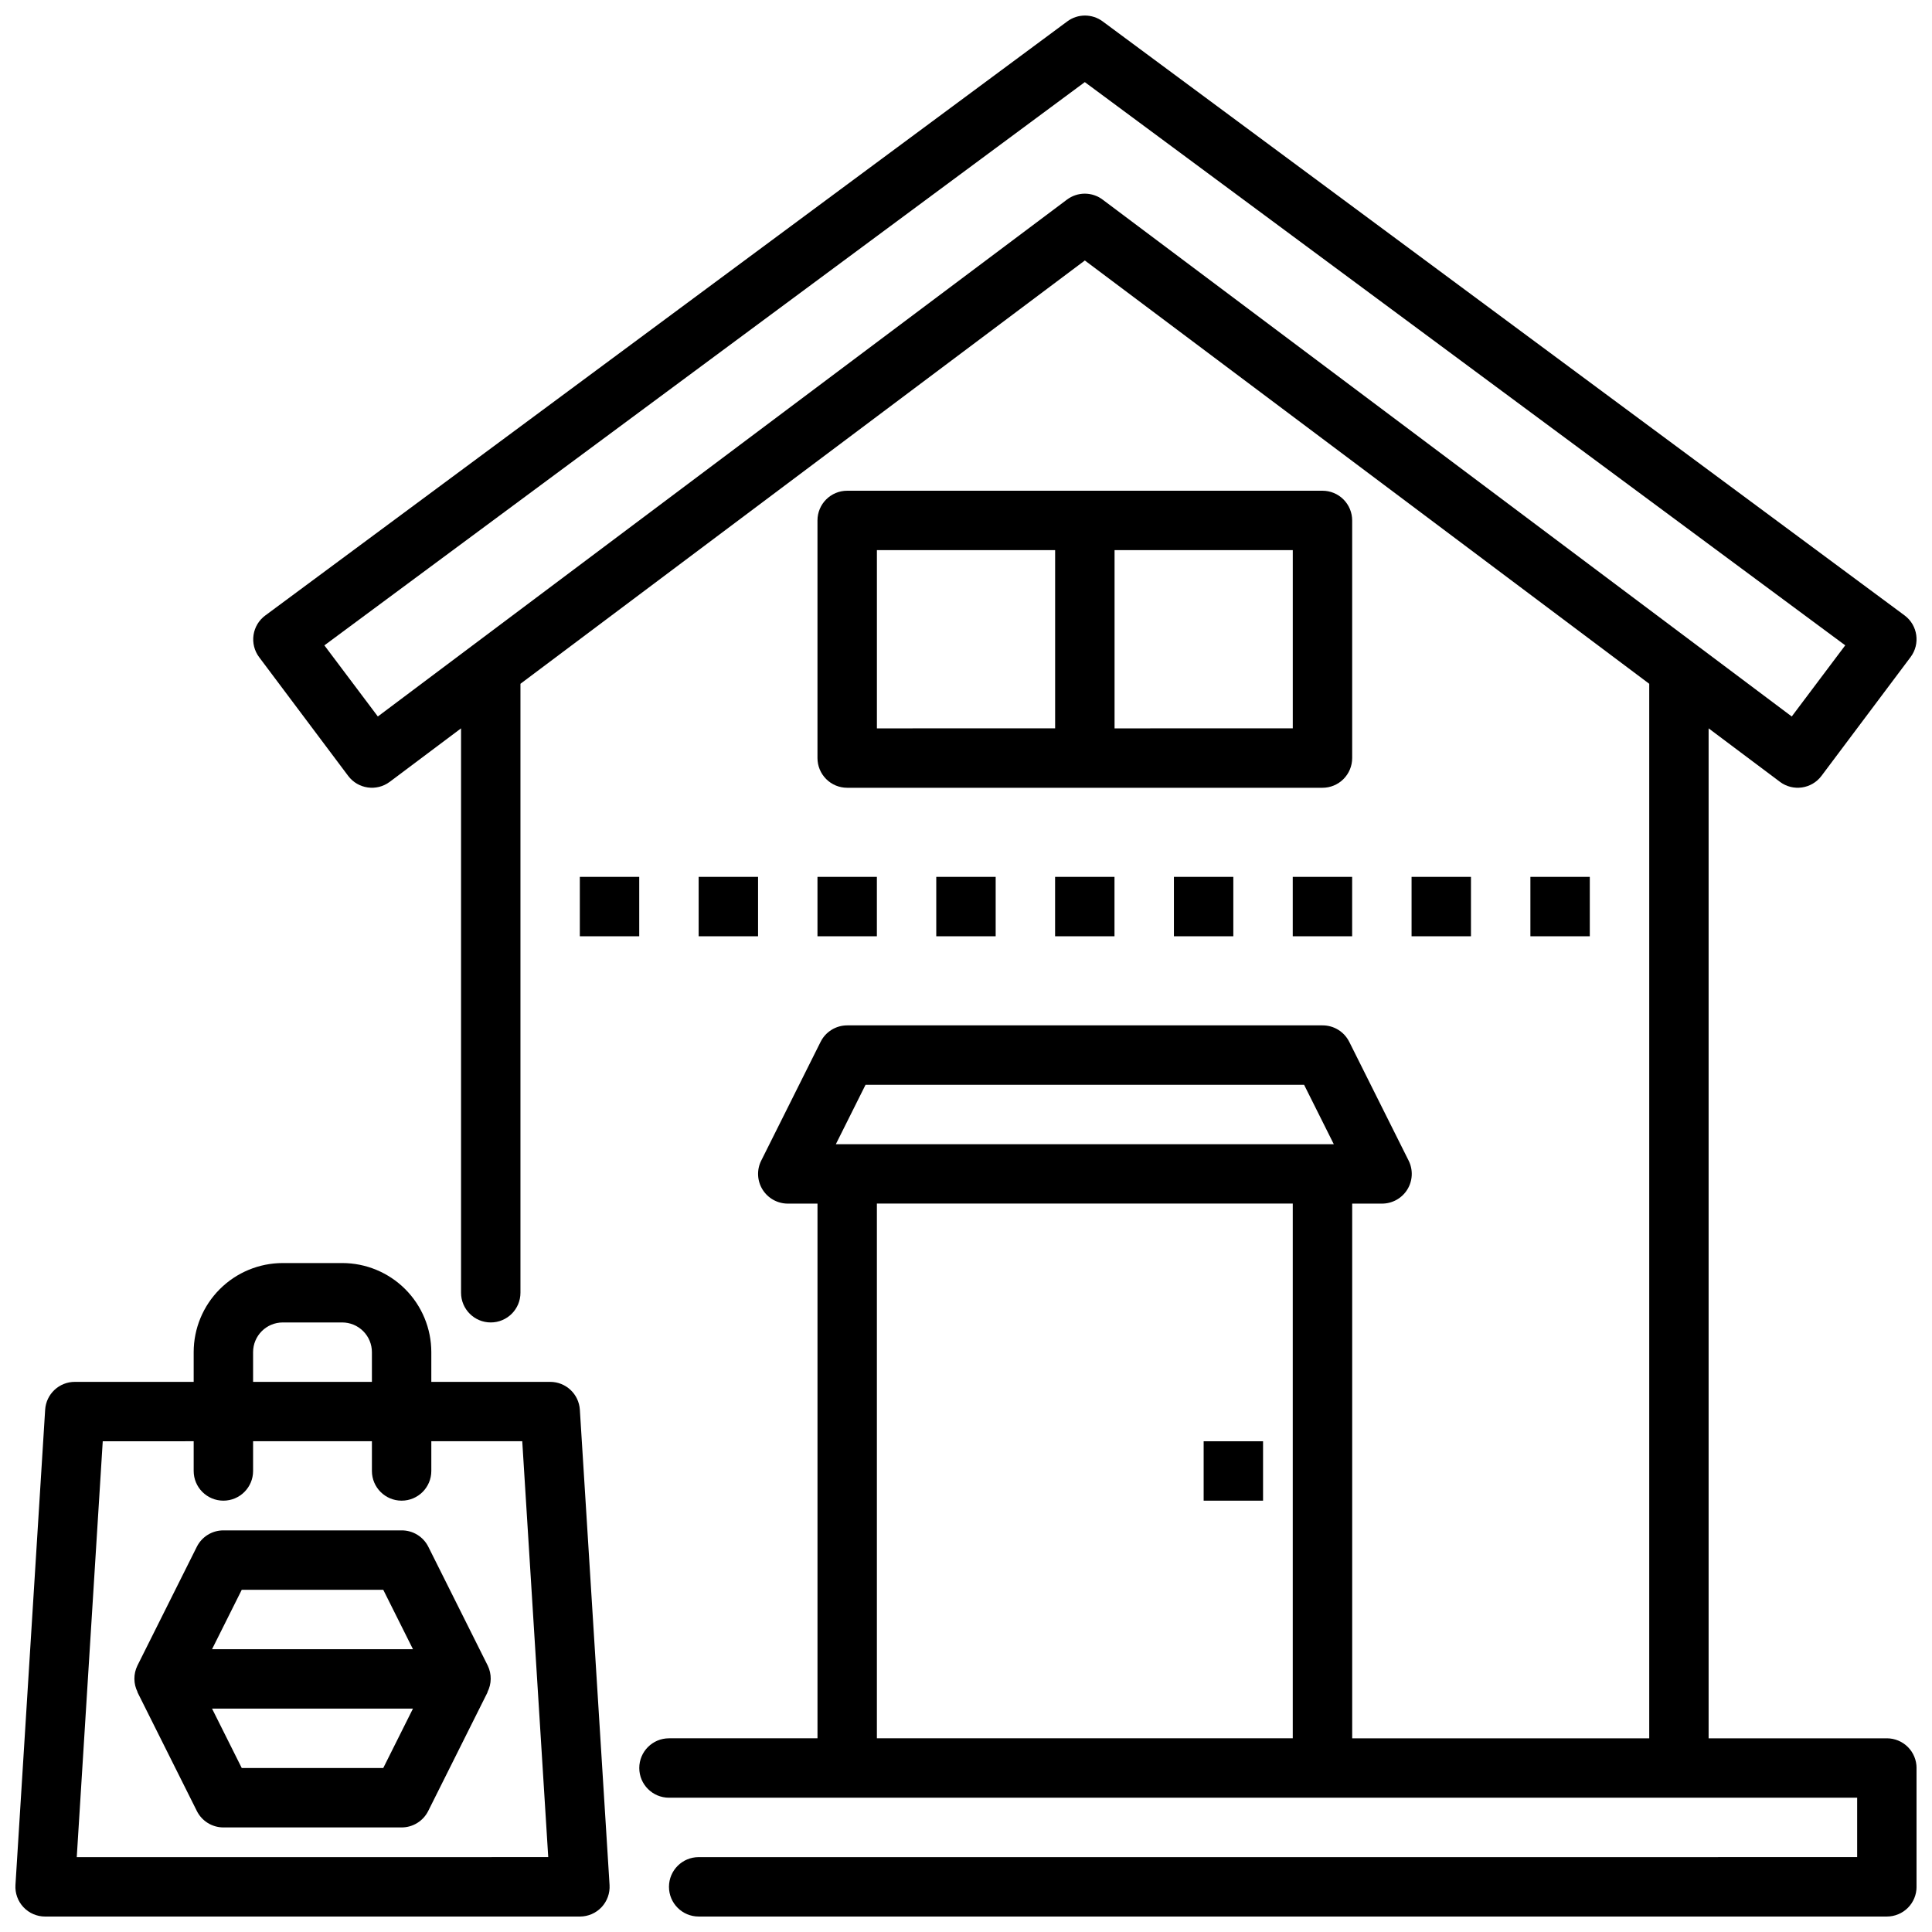
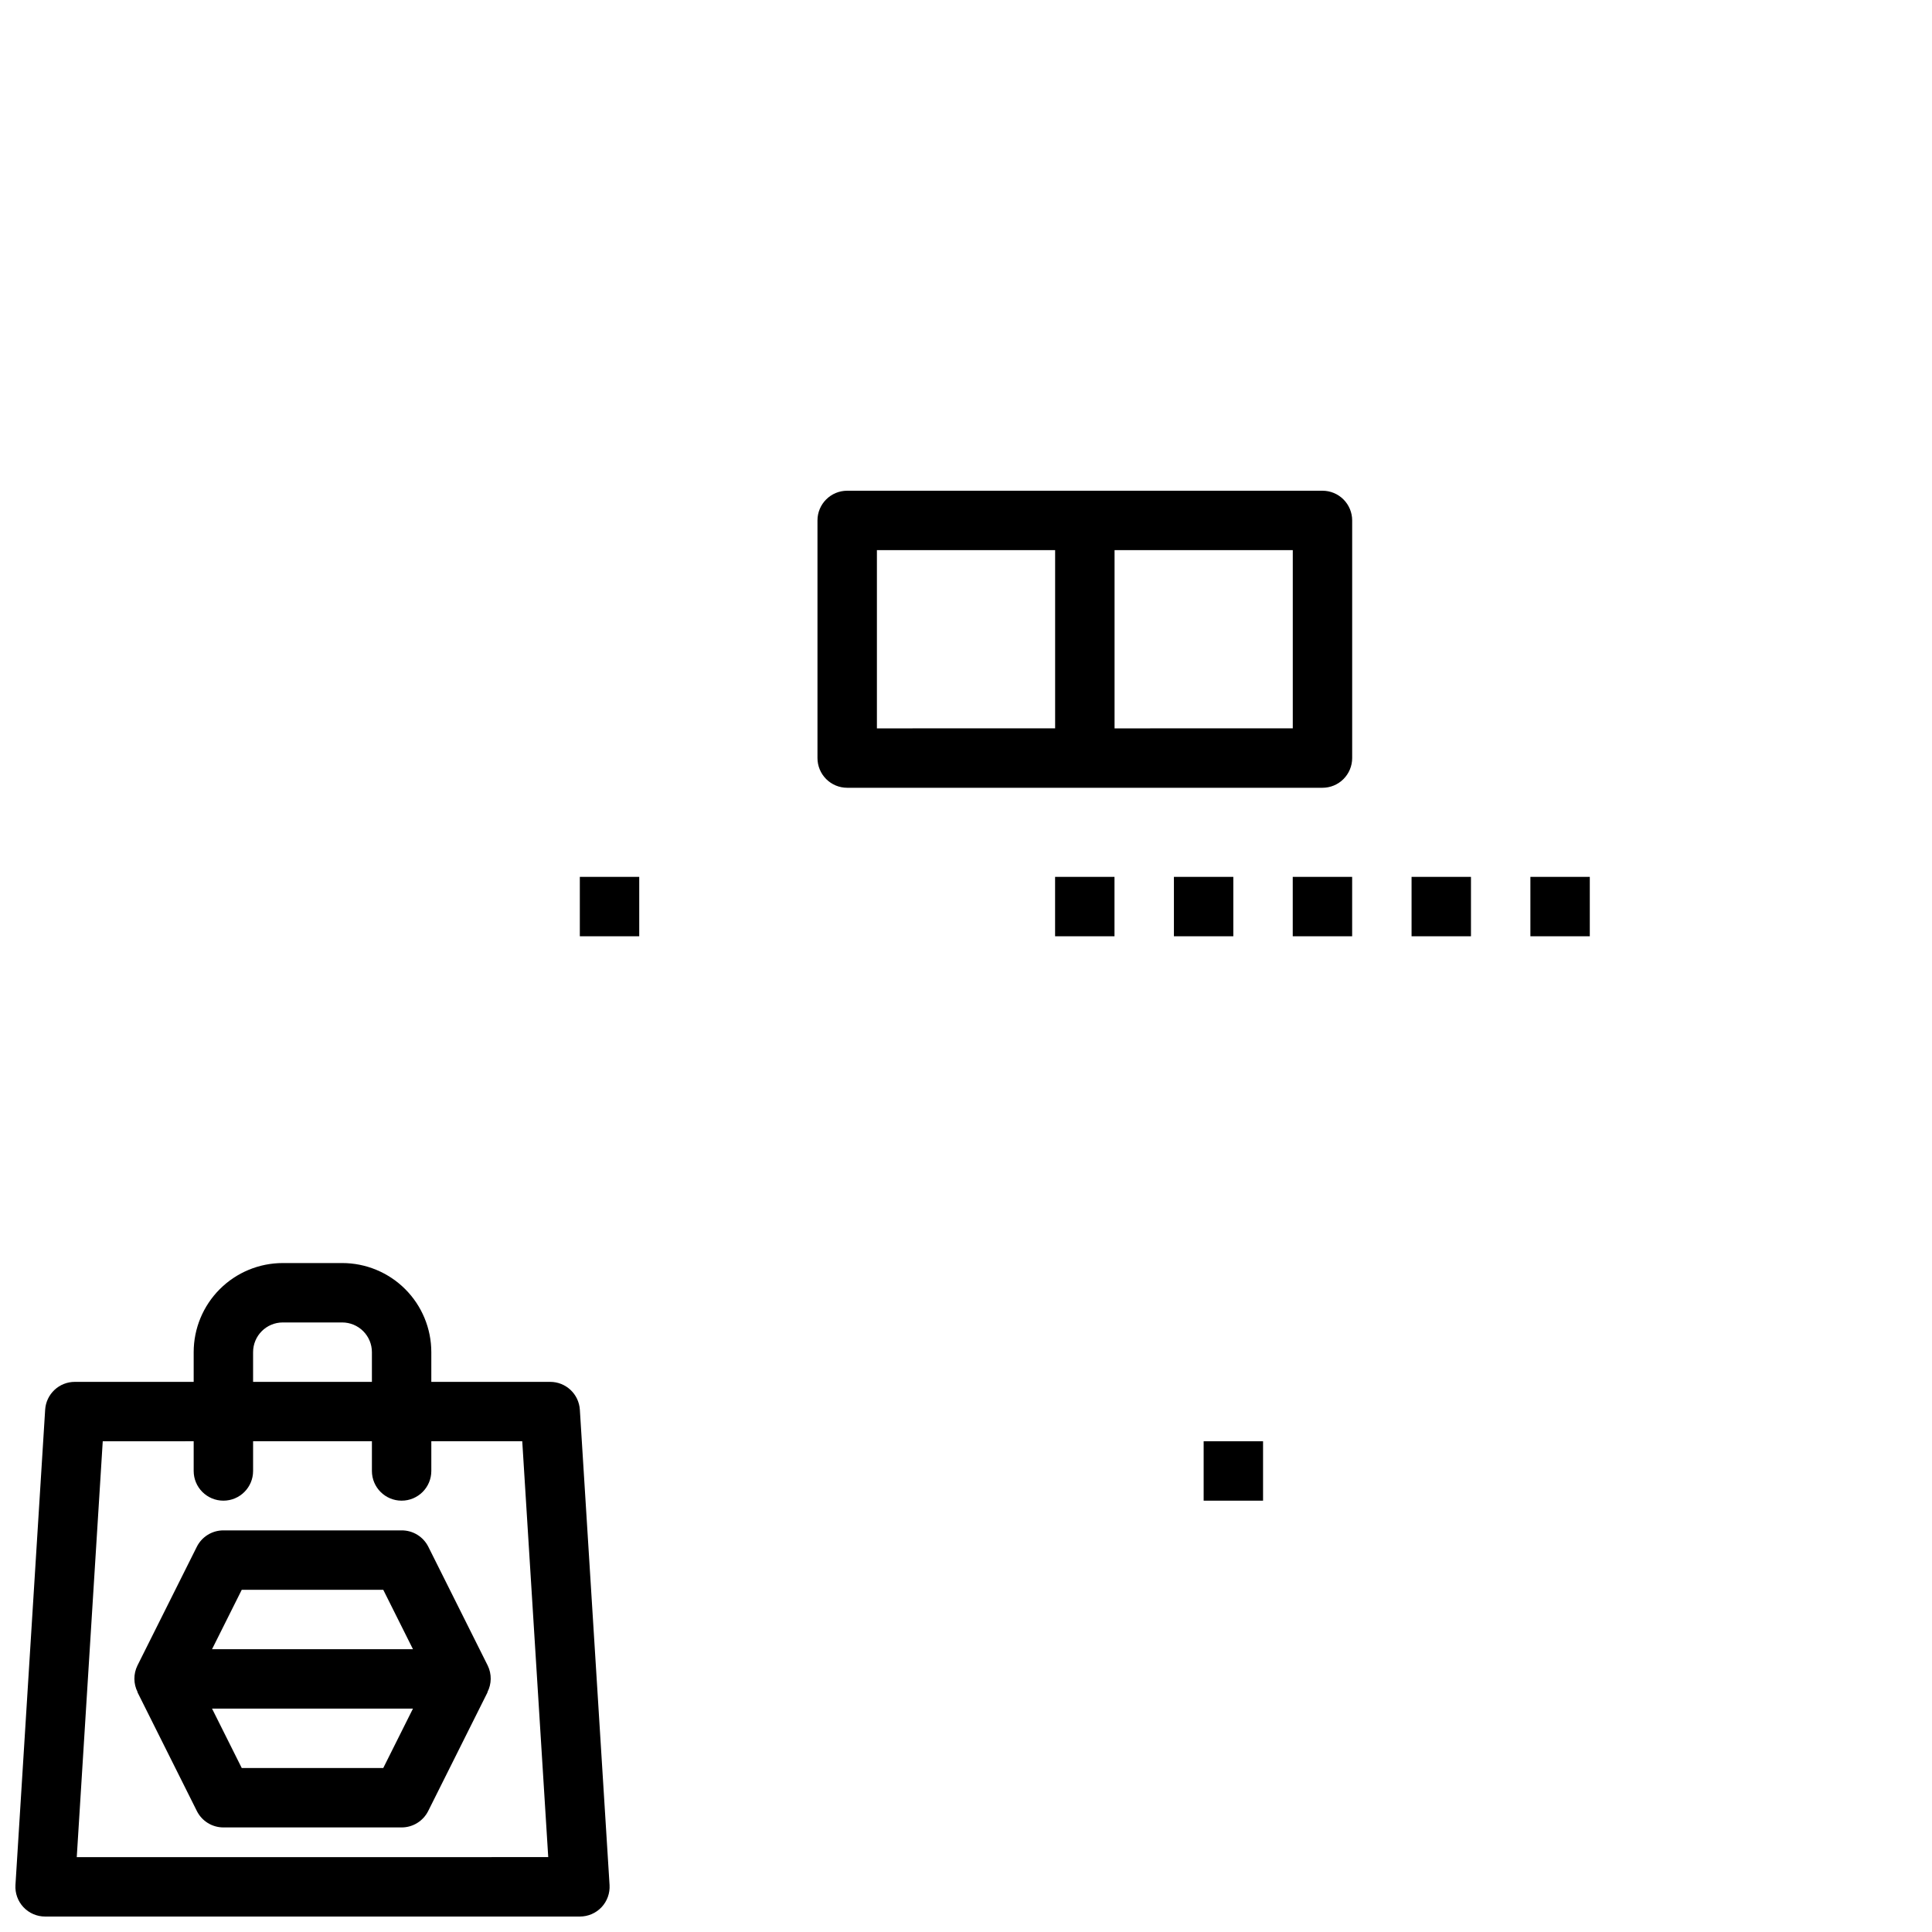
<svg xmlns="http://www.w3.org/2000/svg" width="800px" height="800px" version="1.1" viewBox="144 144 512 512">
  <defs>
    <clipPath id="b">
      <path d="m211 148.09h440.9v503.81h-440.9z" />
    </clipPath>
    <clipPath id="a">
      <path d="m148.09 478h157.91v173.9h-157.91z" />
    </clipPath>
  </defs>
  <g clip-path="url(#b)">
-     <path d="m644.03 604.67h-47.23v-267.65l18.895 14.168h-0.004c3.481 2.609 8.414 1.902 11.02-1.574l23.617-31.488c2.609-3.477 1.906-8.41-1.574-11.02l-212.54-157.44c-2.785-2.059-6.586-2.059-9.367 0l-212.54 157.44h-0.004c-1.684 1.238-2.801 3.098-3.113 5.168-0.309 2.066 0.215 4.172 1.461 5.852l23.617 31.488c2.606 3.477 7.543 4.184 11.02 1.574l18.895-14.168v149.57c0 4.348 3.523 7.871 7.871 7.871s7.871-3.523 7.871-7.871v-161.38l149.57-112.18 149.57 112.18v279.46h-78.719v-141.7h7.871c2.734 0.012 5.281-1.395 6.727-3.715 1.445-2.324 1.582-5.231 0.359-7.68l-15.742-31.488-0.004 0.004c-1.34-2.684-4.086-4.371-7.086-4.356h-125.95c-2.984 0-5.715 1.684-7.047 4.356l-15.742 31.488v-0.004c-1.223 2.441-1.09 5.34 0.344 7.66 1.438 2.32 3.973 3.734 6.699 3.734h7.871v141.7h-39.359c-4.348 0-7.871 3.523-7.871 7.871 0 4.348 3.523 7.871 7.871 7.871h314.88v15.742l-307.01 0.004c-4.348 0-7.871 3.523-7.871 7.871s3.523 7.871 7.871 7.871h314.88c2.086 0 4.09-0.828 5.566-2.305 1.477-1.477 2.305-3.481 2.305-5.566v-31.488c0-2.086-0.828-4.09-2.305-5.566-1.477-1.477-3.481-2.305-5.566-2.305zm-212.54-409.35c-1.703 0-3.363 0.555-4.727 1.574l-182.63 136.98-14.168-18.844 201.52-149.27 201.52 149.26-14.172 18.855-182.63-136.98c-1.363-1.02-3.019-1.574-4.723-1.574zm-58.113 236.16h116.22l7.871 15.742h-131.96zm3.008 173.18v-141.7h110.21v141.7z" />
-   </g>
+     </g>
  <path d="m462.98 525.95h15.742v15.742h-15.742z" />
  <path d="m502.34 281.92c0-2.086-0.832-4.09-2.309-5.566-1.473-1.477-3.477-2.305-5.566-2.305h-125.95c-4.348 0-7.875 3.523-7.875 7.871v62.977c0 2.086 0.832 4.09 2.309 5.566 1.477 1.477 3.477 2.305 5.566 2.305h125.95c2.09 0 4.094-0.828 5.566-2.305 1.477-1.477 2.309-3.481 2.309-5.566zm-125.95 7.871h47.23v47.23l-47.23 0.004zm110.21 47.23-47.23 0.004v-47.234h47.23z" />
  <path d="m297.66 376.38h15.742v15.742h-15.742z" />
-   <path d="m329.15 376.38h15.742v15.742h-15.742z" />
-   <path d="m360.64 376.38h15.742v15.742h-15.742z" />
-   <path d="m392.12 376.38h15.742v15.742h-15.742z" />
  <path d="m423.61 376.38h15.742v15.742h-15.742z" />
  <path d="m455.1 376.38h15.742v15.742h-15.742z" />
  <path d="m486.59 376.38h15.742v15.742h-15.742z" />
  <path d="m518.08 376.38h15.742v15.742h-15.742z" />
  <path d="m549.57 376.38h15.742v15.742h-15.742z" />
  <g clip-path="url(#a)">
    <path d="m289.79 510.21h-31.488v-7.871c0-6.266-2.488-12.27-6.914-16.699-4.43-4.43-10.438-6.918-16.699-6.918h-15.746c-6.262 0-12.27 2.488-16.699 6.918-4.43 4.43-6.918 10.434-6.918 16.699v7.871h-31.488c-4.16-0.008-7.613 3.227-7.871 7.383l-7.871 125.95c-0.137 2.172 0.633 4.301 2.125 5.887 1.492 1.582 3.57 2.477 5.746 2.473h141.7c2.172 0.004 4.254-0.891 5.746-2.473 1.488-1.586 2.258-3.715 2.125-5.887l-7.871-125.95c-0.262-4.156-3.711-7.391-7.875-7.383zm-78.719-7.871c0-4.348 3.523-7.875 7.871-7.875h15.746c2.086 0 4.09 0.832 5.566 2.309 1.477 1.477 2.305 3.477 2.305 5.566v7.871h-31.488zm-46.73 133.82 6.887-110.21 24.098-0.004v7.875c0 4.348 3.527 7.871 7.875 7.871 4.348 0 7.871-3.523 7.871-7.871v-7.875h31.488v7.875c0 4.348 3.523 7.871 7.871 7.871 4.348 0 7.871-3.523 7.871-7.871v-7.875h24.098l6.887 110.21z" />
  </g>
  <path d="m273.26 585.41-15.742-31.488c-1.34-2.684-4.086-4.371-7.086-4.356h-47.23c-2.984 0-5.715 1.684-7.047 4.356l-15.742 31.488c-1.082 2.215-1.062 4.812 0.055 7.012h-0.055l15.742 31.488c1.328 2.68 4.055 4.375 7.047 4.379h47.23c2.984 0 5.711-1.688 7.047-4.356l15.742-31.488h-0.055c1.137-2.199 1.172-4.809 0.094-7.035zm-65.195-20.098h37.504l7.871 15.742h-53.246zm37.504 47.23h-37.504l-7.871-15.742h53.246z" />
</svg>